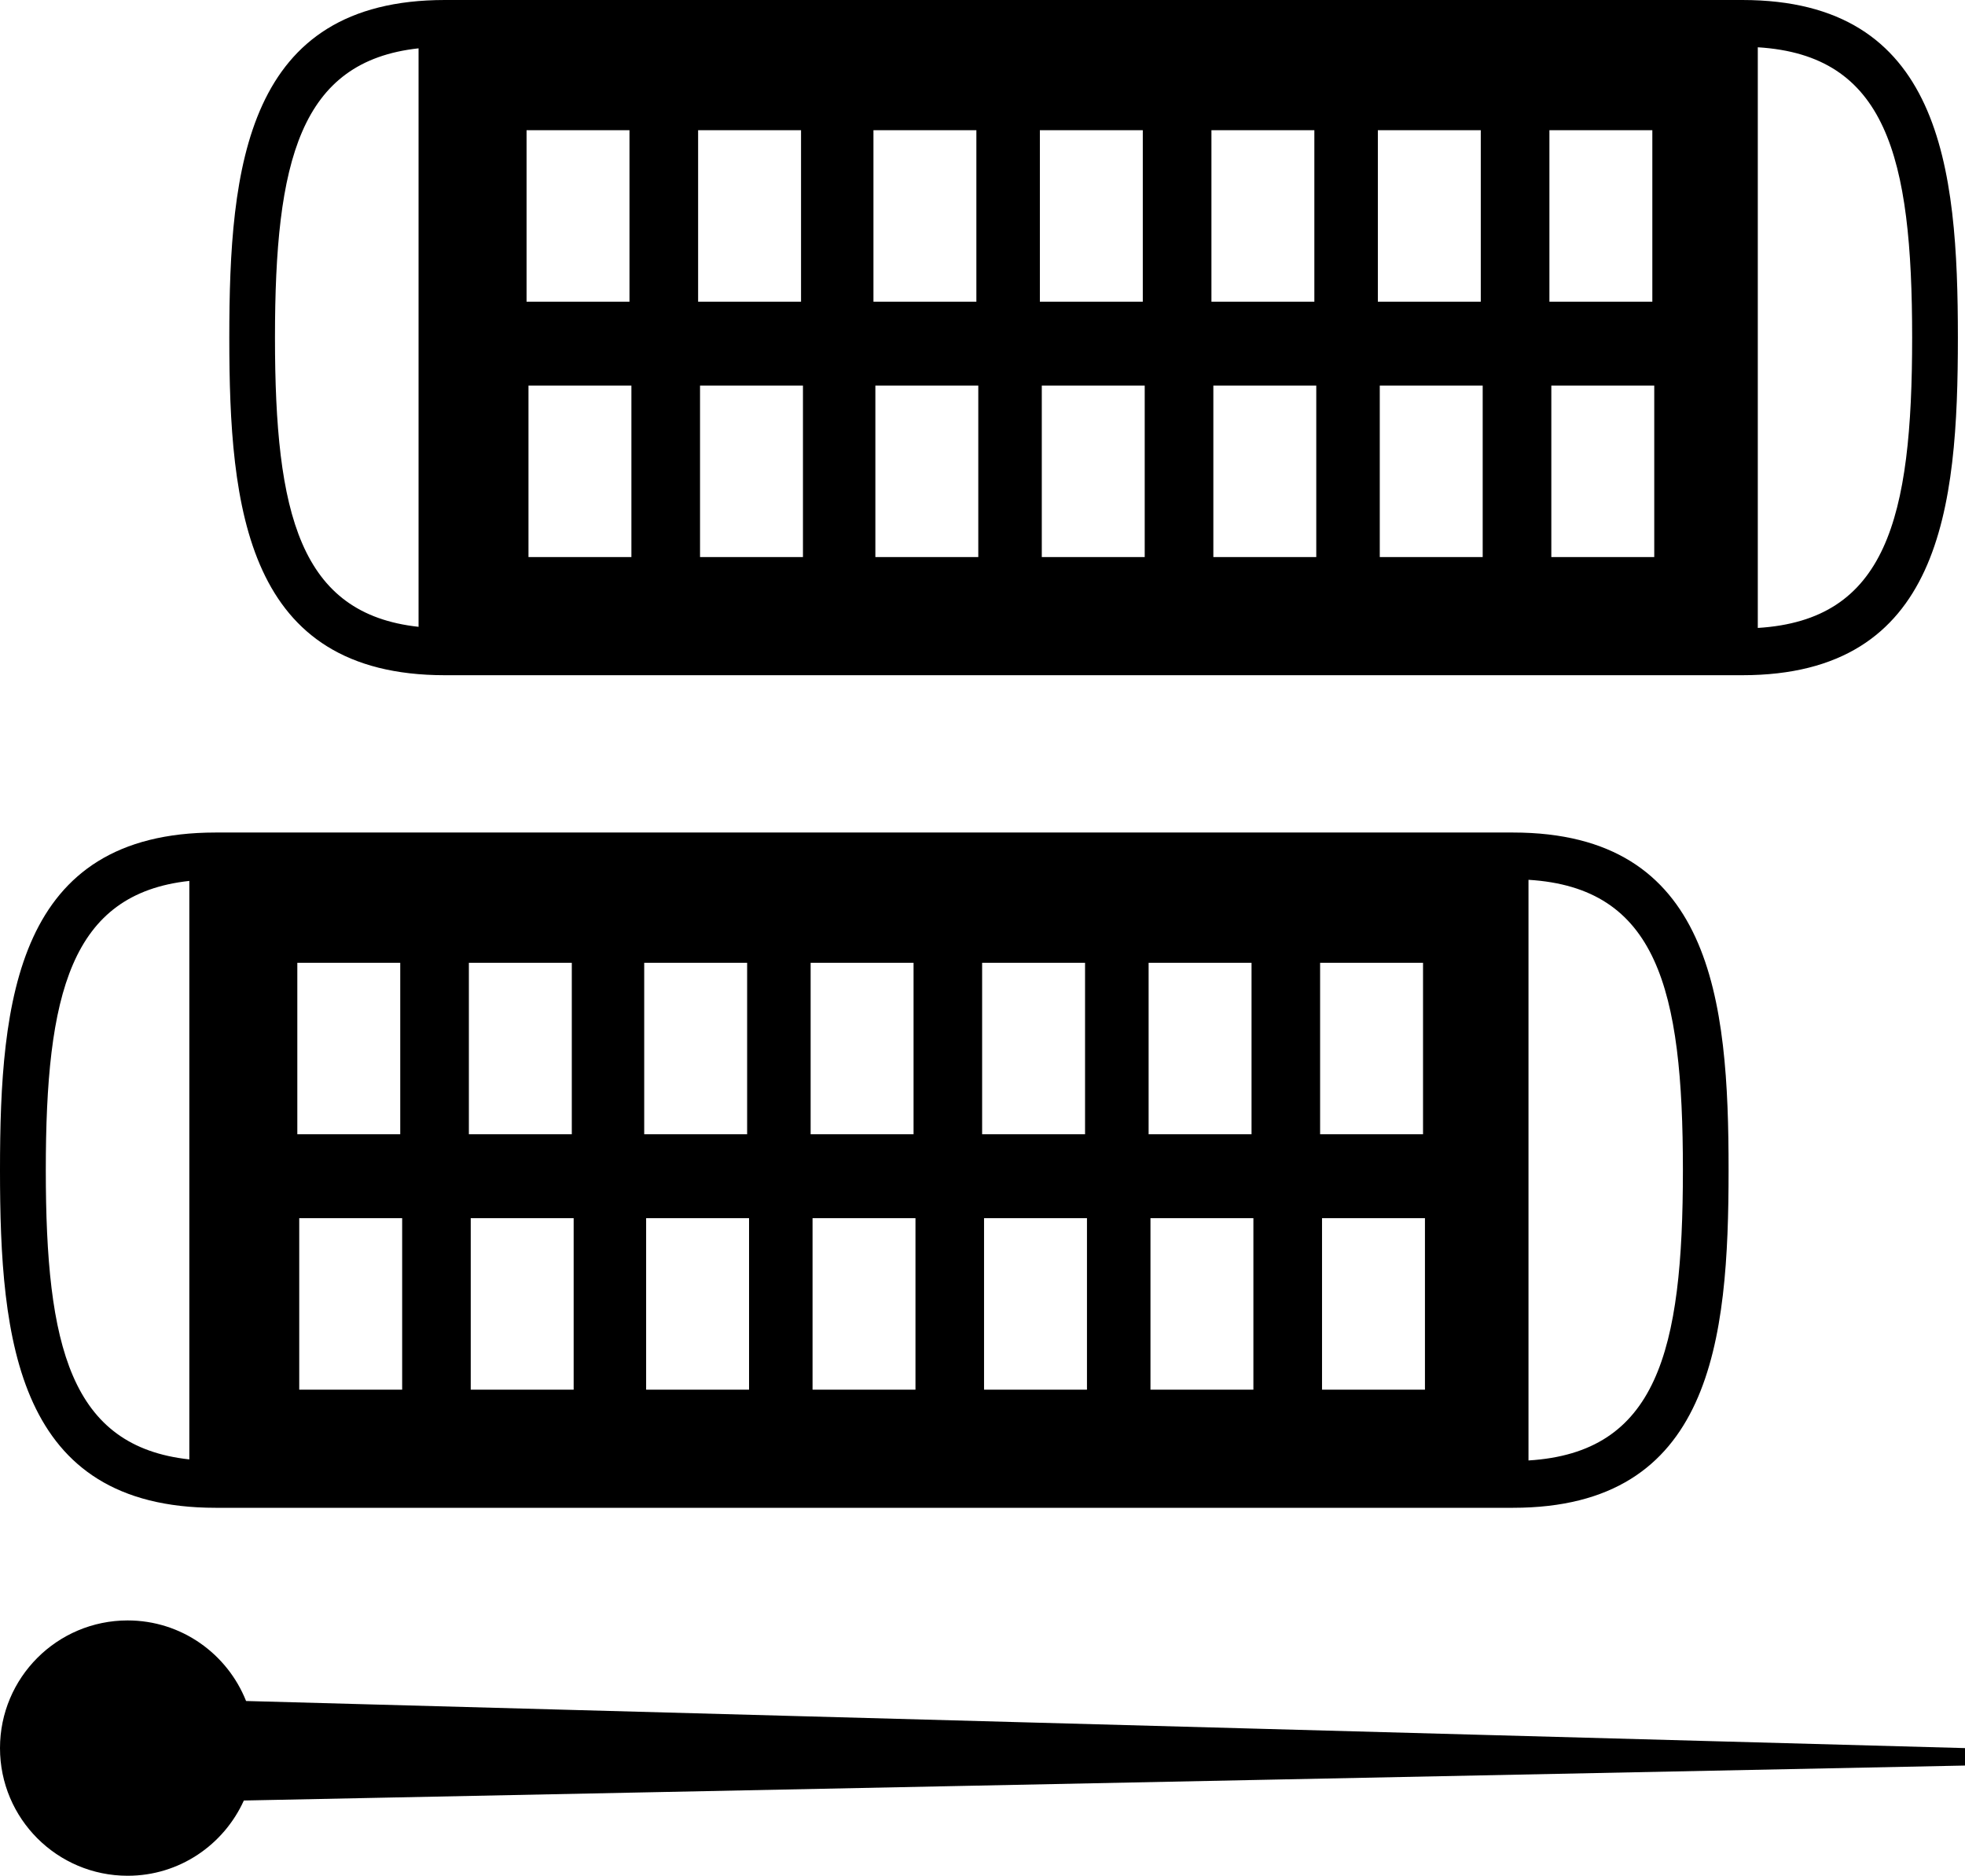
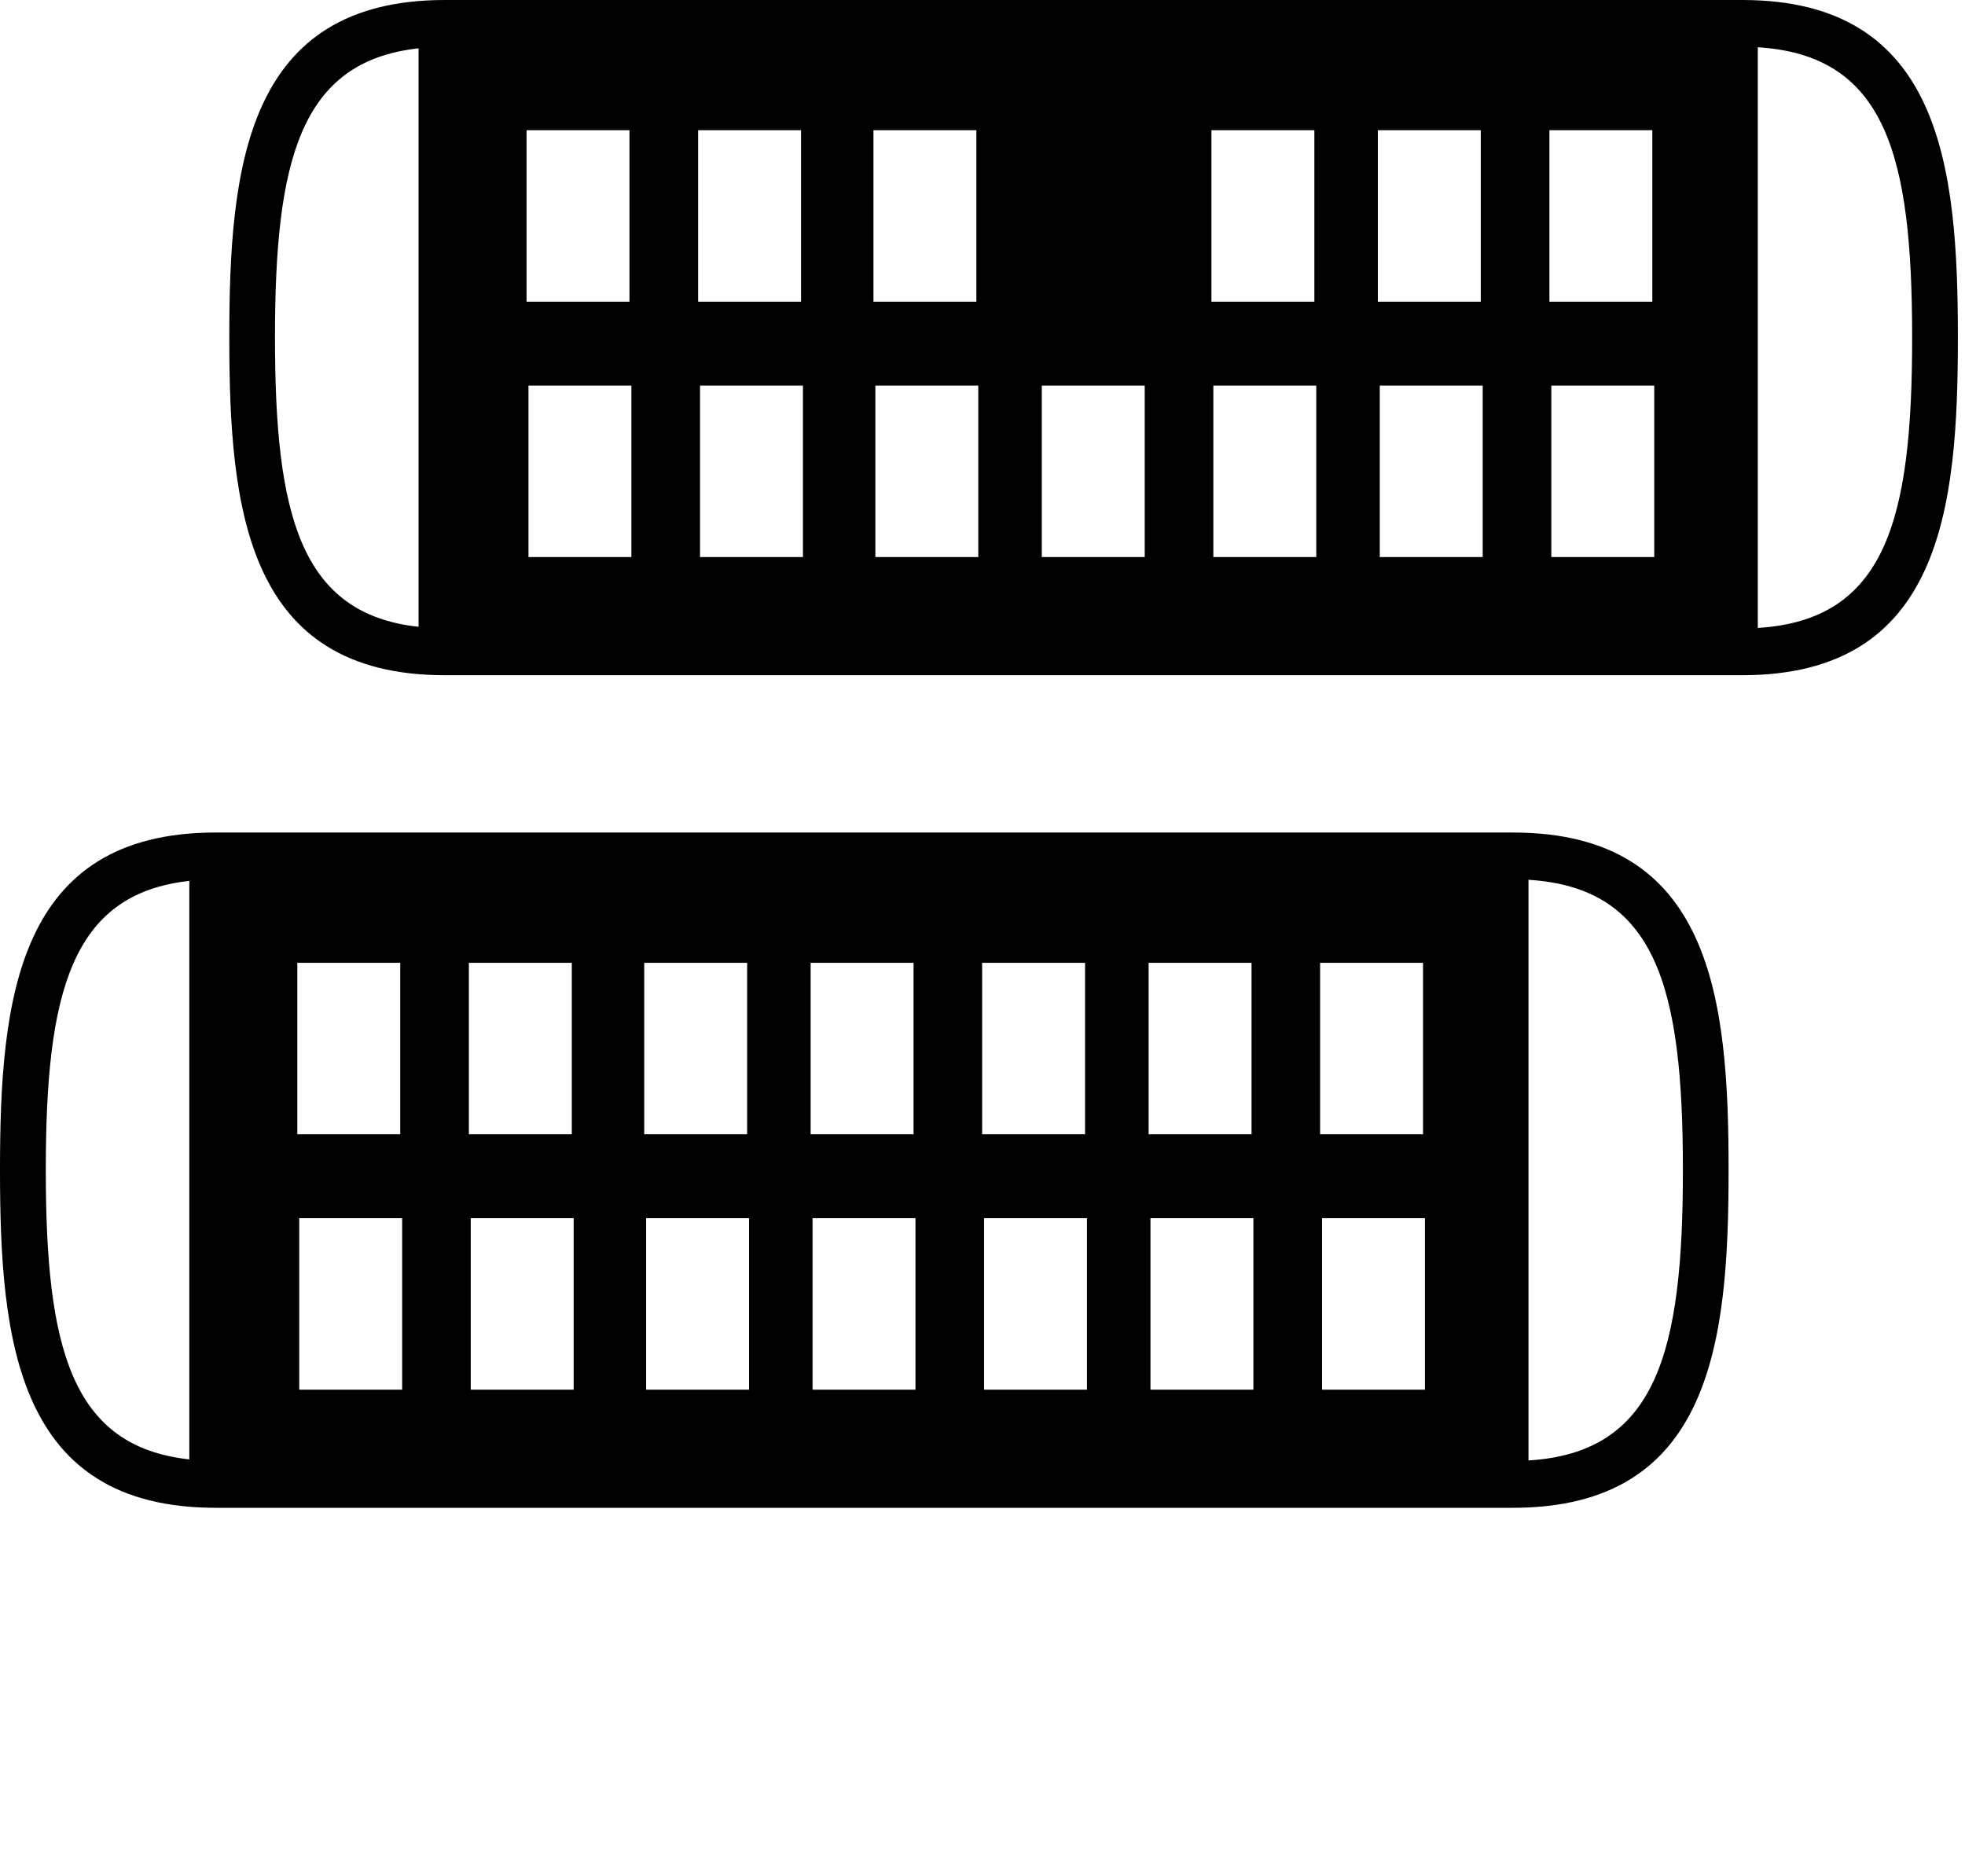
<svg xmlns="http://www.w3.org/2000/svg" version="1.1" id="Layer_1" x="0px" y="0px" width="31.75px" height="30.311px" viewBox="0 0 31.75 30.311" style="enable-background:new 0 0 31.75 30.311;" xml:space="preserve">
-   <path d="M28.151,0H7.189C3.974,0,3.705,2.695,3.705,5.456c0,2.76,0.269,5.455,3.484,5.455h20.962c3.215,0,3.484-2.695,3.484-5.455  C31.635,2.695,31.366,0,28.151,0z M6.763,10.129c-1.919-0.209-2.32-1.824-2.32-4.674c0-2.851,0.4-4.465,2.32-4.674V10.129z   M8.508,2.104h1.663v2.771H8.508V2.104z M10.202,9.002H8.539V6.231h1.663V9.002z M11.28,2.104h1.663v2.771H11.28V2.104z   M12.974,9.002h-1.663V6.231h1.663V9.002z M14.113,2.104h1.663v2.771h-1.663V2.104z M15.807,9.002h-1.663V6.231h1.663V9.002z   M16.802,2.104h1.663v2.771h-1.663V2.104z M18.496,9.002h-1.663V6.231h1.663V9.002z M19.574,2.104h1.663v2.771h-1.663V2.104z   M21.268,9.002h-1.663V6.231h1.663V9.002z M22.263,2.104h1.663v2.771h-1.663V2.104z M23.957,9.002h-1.663V6.231h1.663V9.002z   M25.035,2.104h1.663v2.771h-1.663V2.104z M26.729,9.002h-1.663V6.231h1.663V9.002z M28.402,10.147V0.764  c2.073,0.127,2.494,1.755,2.494,4.691S30.475,10.02,28.402,10.147z" />
+   <path d="M28.151,0H7.189C3.974,0,3.705,2.695,3.705,5.456c0,2.76,0.269,5.455,3.484,5.455h20.962c3.215,0,3.484-2.695,3.484-5.455  C31.635,2.695,31.366,0,28.151,0z M6.763,10.129c-1.919-0.209-2.32-1.824-2.32-4.674c0-2.851,0.4-4.465,2.32-4.674V10.129z   M8.508,2.104h1.663v2.771H8.508V2.104z M10.202,9.002H8.539V6.231h1.663V9.002z M11.28,2.104h1.663v2.771H11.28V2.104z   M12.974,9.002h-1.663V6.231h1.663V9.002z M14.113,2.104h1.663v2.771h-1.663V2.104z M15.807,9.002h-1.663V6.231h1.663V9.002z   M16.802,2.104h1.663v2.771V2.104z M18.496,9.002h-1.663V6.231h1.663V9.002z M19.574,2.104h1.663v2.771h-1.663V2.104z   M21.268,9.002h-1.663V6.231h1.663V9.002z M22.263,2.104h1.663v2.771h-1.663V2.104z M23.957,9.002h-1.663V6.231h1.663V9.002z   M25.035,2.104h1.663v2.771h-1.663V2.104z M26.729,9.002h-1.663V6.231h1.663V9.002z M28.402,10.147V0.764  c2.073,0.127,2.494,1.755,2.494,4.691S30.475,10.02,28.402,10.147z" />
  <path d="M24.446,13.453H3.484C0.269,13.453,0,16.149,0,18.909c0,2.76,0.269,5.456,3.484,5.456h20.962  c3.215,0,3.484-2.695,3.484-5.456C27.931,16.149,27.662,13.453,24.446,13.453z M3.059,23.583c-1.919-0.209-2.319-1.824-2.319-4.674  c0-2.85,0.4-4.465,2.319-4.674V23.583z M4.804,15.558h1.663v2.771H4.804V15.558z M6.498,22.456H4.835v-2.771h1.663V22.456z   M7.576,15.558h1.663v2.771H7.576V15.558z M9.269,22.456H7.606v-2.771h1.663V22.456z M10.409,15.558h1.663v2.771h-1.663V15.558z   M12.103,22.456h-1.663v-2.771h1.663V22.456z M13.098,15.558h1.663v2.771h-1.663V15.558z M14.792,22.456h-1.663v-2.771h1.663V22.456  z M15.869,15.558h1.663v2.771h-1.663V15.558z M17.563,22.456H15.9v-2.771h1.663V22.456z M18.559,15.558h1.663v2.771h-1.663V15.558z   M20.252,22.456h-1.663v-2.771h1.663V22.456z M21.33,15.558h1.663v2.771H21.33V15.558z M23.024,22.456h-1.663v-2.771h1.663V22.456z   M24.697,23.6v-9.383c2.073,0.127,2.495,1.755,2.495,4.691S26.771,23.473,24.697,23.6z" />
-   <path d="M31.75,28.248L3.976,27.487c-0.303-0.762-1.044-1.302-1.914-1.302C0.923,26.186,0,27.109,0,28.248s0.923,2.063,2.063,2.063  c0.836,0,1.553-0.5,1.877-1.216l27.811-0.565V28.248z" />
  <g>
</g>
  <g>
</g>
  <g>
</g>
  <g>
</g>
  <g>
</g>
  <g>
</g>
  <g>
</g>
  <g>
</g>
  <g>
</g>
  <g>
</g>
  <g>
</g>
  <g>
</g>
  <g>
</g>
  <g>
</g>
  <g>
</g>
</svg>